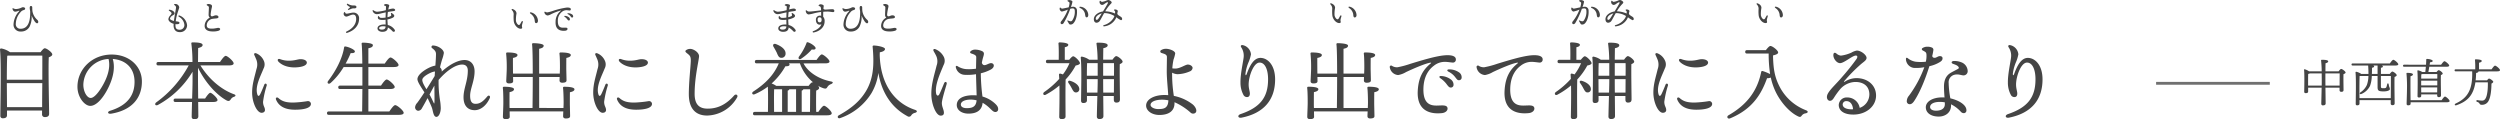
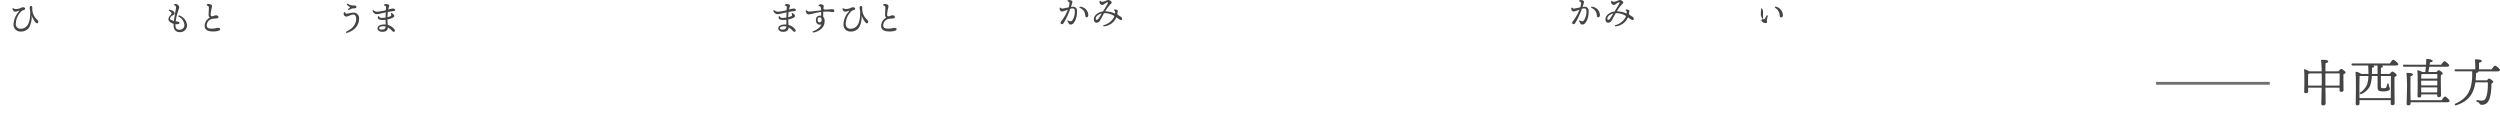
<svg xmlns="http://www.w3.org/2000/svg" width="1000" height="47.685" viewBox="0 0 1000 47.685">
  <g id="グループ_293" data-name="グループ 293" transform="translate(-15268.417 199.812)">
    <g id="グループ_292" data-name="グループ 292" transform="translate(15268.417 -199.812)">
      <g id="グループ_230" data-name="グループ 230" transform="translate(0)">
-         <path id="パス_3841" data-name="パス 3841" d="M9.217,1,9.149-8.588H23.338C23.3-5.007,23.269-1.426,23.269,1ZM9.149-9.952c0-2.422.034-7.776.171-9.584l.341-.068H23.338c.034,1.6,0,5.491,0,9.652Zm1.262-11.017A8.543,8.543,0,0,0,6.9-22.47a.446.446,0,0,0-.478.478c.546,4.946.136,22.34.136,26.433A.918.918,0,0,0,7.58,5.464c1.126,0,1.637-.443,1.637-1.228V2.36H23.235V3.827a1.05,1.05,0,0,0,1.091,1.16c.989,0,1.739-.273,1.739-1.33,0-2.524-.375-17.565-.136-22.579.75-.273,1.4-.648,1.4-1.16,0-.784-2.217-2.456-3-2.456-.443,0-1.126.819-1.705,1.569ZM50.9,3.627C59.2,2.23,63.175-2.66,63.175-9.244c0-6.207-5.174-10.784-12.061-10.784-7.858,0-13.716,5.854-13.716,12.9,0,4.148,2.844,7.638,5.147,7.638,2.006,0,4.425-2.207,6.528-5.993,2.294-4.13,3.644-8.8,2.448-12.769,4.882.34,8.713,3.374,8.713,9.154,0,4.733-2.2,9.232-9.77,11.558-1.268.39-.981,1.4.434,1.165ZM39.755-7.964A10.581,10.581,0,0,1,49.835-18.258c.928,3.69-.642,7.9-2.88,11.5-1.637,2.631-3.17,4.1-4.266,4.1C41.251-2.664,39.755-5.108,39.755-7.964Zm58.278-7.718c1.228,0,1.842-.307,1.842-.819,0-.853-2.456-3-3.172-3-.546,0-1.535,1.33-2.285,2.456h-8.8c.034-2.319.034-4.536.068-5.594,1.057-.239,1.774-.614,1.774-1.194,0-.853-1.774-1.057-4.059-1.057-.307,0-.512.171-.443.478a56.517,56.517,0,0,1,.443,7.367H69.758c-.443,0-.75.171-.75.682,0,.546.307.682.75.682H81.9A44.063,44.063,0,0,1,68.939-.914c-.887.682-.341,1.569.682,1.023A36.5,36.5,0,0,0,83.435-13.159V-9.27c0,1.194-.068,4.025-.171,6.856H76.613c-.443,0-.75.171-.75.682,0,.546.307.682.75.682H83.23c-.068,2.694-.136,5.15-.136,5.866a.944.944,0,0,0,1.057,1.023c1.126,0,1.6-.409,1.6-1.194,0-.648-.034-3-.068-5.7h6.105c.955,0,1.637-.273,1.637-.784,0-.784-2.217-2.865-2.9-2.9-.478.034-1.364,1.228-2.081,2.319H85.686c-.034-3.138-.068-6.412-.068-7.64v-4.707C88.756-8.315,93.531-3.54,97.146-1.63c.784.341,1.126.171,1.6-.512a2.282,2.282,0,0,1,1.3-.989c.58-.2.955-.716-.136-1.057-4.843-1.774-9.823-5.832-13.336-11.494ZM108.9-20.523c-.573-.219-1.031.089-.747.706.2.439.494,1.074.823,1.886A5.375,5.375,0,0,1,109-14.209c-.794,3.313-1.735,6.014-1.735,9.427,0,3.892,1.917,8.051,3.791,8.051.845,0,1.345-.473,1.345-1.091,0-1.184-.762-1.563-.762-3.319a37.535,37.535,0,0,1,1.444-6.447c.237-.767-.649-1.18-.969-.347-.475,1.238-1.091,2.669-1.521,3.577-.584,1.234-1.072,1.128-1.353-.141-.684-3.089,1.354-6.806,2.618-9.965a3.471,3.471,0,0,0,.1-3.043A5.606,5.606,0,0,0,108.9-20.523ZM117.763-2.64c-.519-.461-1.3-.178-.887.748,1.023,2.31,3.206,3.93,7.557,3.93,2.971,0,6.355-.487,6.355-2.348A1.175,1.175,0,0,0,129.469-1.4a44.335,44.335,0,0,1-5.788.58c-2.9,0-4.465-.527-5.919-1.818Zm6.453-12.242h0c1.745,0,4.936-.377,4.936-1.949,0-.538-.633-1.346-2.586-1.346-.949,0-2.35.606-4.446.606a9.77,9.77,0,0,1-3.7-.637c-.829-.294-1.239.372-.594,1.049C118.644-16.3,120.605-14.882,124.216-14.882ZM153.764,2.735v-8.97h8.663c1.194,0,1.876-.307,1.876-.819,0-.853-2.49-3-3.206-3-.546,0-1.535,1.33-2.285,2.456h-5.048v-7.435h10.164c1.262,0,1.91-.307,1.91-.819,0-.853-2.49-3-3.206-3-.58,0-1.569,1.33-2.319,2.456h-6.549v-6.139c1.057-.239,1.808-.512,1.808-1.262,0-.887-3.445-.989-4.025-.989-.307,0-.512.171-.478.478.171,1.228.239,4.229.273,7.913h-6.685a38.151,38.151,0,0,0,2.046-4.229c.989.1,1.671-.1,1.671-.648-.034-.75-2.524-1.808-3.752-1.978-.341-.068-.546.068-.58.478-.648,3.991-2.967,8.868-6.344,13.268-.648.887.136,1.535.955.853a27.317,27.317,0,0,0,5.218-6.378h7.5V-7.6h-8.9c-.443,0-.75.171-.75.682,0,.546.307.682.75.682h8.9c-.034,3.684-.068,6.992-.1,8.97h-13.3c-.443,0-.75.171-.75.682,0,.546.307.682.75.682h27.9c1.433,0,2.012-.307,2.012-.819,0-.887-2.626-3.07-3.377-3.07-.58,0-1.569,1.364-2.353,2.524Zm28.954-1.409a21.754,21.754,0,0,0-.31-3.166,45.081,45.081,0,0,1-.559-7.2c0-.286,0-.563.01-.827,3.729-4.318,7.2-6.156,9.407-6.156,1.482,0,2.278.843,2.278,2.44,0,4.179-1.713,7.123-1.713,10.658,0,3.28,1.635,5.152,4.488,5.152,2.373,0,4.706-1.893,6.007-4.828.382-.863-.4-1.357-.973-.679-1.754,2.073-2.948,2.962-4.7,2.962-1.545,0-2.18-1.022-2.18-3.287,0-2.694,1.78-5.946,1.78-9.689,0-2.658-1.452-4.543-4.012-4.543-2.257,0-5.475,1.343-9.138,4.639a1.707,1.707,0,0,0-.379-1.372,2.608,2.608,0,0,0-.3-.329c.252-1.183.547-2.144.794-3.031a14.469,14.469,0,0,0,.74-2.711c0-.853-.885-1.83-2.182-2.461a5.47,5.47,0,0,0-2.123-.548.581.581,0,0,0-.358,1.078c1.148.883,1.519,1.456,1.519,2.368,0,1.206-.107,2.662-.247,4.6a7.055,7.055,0,0,0-1.162.288c-1.895.6-6.013,2.95-6.013,5.142,0,1.152,1.736,3.59,2.8,5.266-1.078,1.657-2.1,3.158-2.871,4.182a3,3,0,0,0-.863,1.719,1.387,1.387,0,0,0,1.171,1.474A1.751,1.751,0,0,0,175.21,1.4c.572-.94,1.383-2.418,2.236-4,.841,1.7,1.5,3.21,1.737,3.868.453,1.259.567,3.633,1.8,3.633.947,0,1.739-1.652,1.739-3.578ZM179.9-.7c-.39-.78-.822-1.82-1.672-3.34.69-1.283,1.369-2.547,1.937-3.569.023,2.314.11,5.984.017,6.82C180.132-.37,180.081-.336,179.9-.7Zm-4.563-9.2c0-1.32,3.284-2.982,4.473-3.246a2.761,2.761,0,0,1,.593-.085q-.057.843-.113,1.789c-.975,1.606-2.146,3.5-3.3,5.3C175.973-7.838,175.334-8.965,175.334-9.906ZM222.081,1.337V-11.044h8.186c0,.614-.034,1.16-.034,1.4,0,.614.478.887,1.057.887.989,0,1.739-.2,1.739-.921,0-.682-.1-3.888-.1-4.877,0-.58,0-3.343.034-4.127,1.091-.2,1.774-.58,1.774-1.16,0-.887-2.524-1.023-4.059-1.023-.341,0-.512.171-.478.512.2,1.5.2,4.775.2,5.559,0,.614-.034,1.5-.068,2.388h-8.254v-9.925c1.057-.239,1.808-.512,1.808-1.262,0-.887-3.581-.989-4.161-.989-.307,0-.512.171-.478.478.2,1.569.273,6.48.273,11.7h-7.879c-.034-.819-.034-1.6-.034-2.012,0-.58-.034-3.445,0-4.263,1.126-.2,1.808-.58,1.808-1.16,0-.887-2.524-1.023-4.059-1.023-.341,0-.512.171-.478.512a52.4,52.4,0,0,1,.239,5.73c0,1.364-.2,4.5-.2,5.287,0,.58.478.853,1.057.853.989,0,1.705-.171,1.705-.921l-.034-1.637h7.879c0,4.98-.068,9.993-.1,12.381h-9.175c-.034-.784-.034-1.467-.034-1.808,0-.648,0-3.684.034-4.536,1.091-.2,1.774-.58,1.774-1.16,0-.853-2.49-.989-3.991-.989-.341,0-.512.171-.478.512.2,1.569.2,5.116.2,5.969,0,1.364-.171,4.809-.171,5.594,0,.58.443.887,1.023.887.989,0,1.705-.2,1.705-.955,0-.307-.034-1.194-.034-2.149h21.454c-.034.887-.068,1.637-.068,1.944,0,.614.478.887,1.057.887.989,0,1.739-.2,1.739-.921s-.1-4.161-.1-5.184c0-.614,0-3.547.034-4.4,1.091-.2,1.808-.58,1.808-1.16,0-.887-2.524-1.023-4.093-1.023-.341,0-.512.171-.477.512.2,1.569.239,5.048.239,5.866,0,.546-.034,1.3-.068,2.115Zm23.25-21.86c-.573-.219-1.031.089-.747.706.2.439.494,1.074.823,1.886a5.375,5.375,0,0,1,.024,3.721C244.637-10.9,243.7-8.2,243.7-4.782c0,3.892,1.917,8.051,3.791,8.051.845,0,1.345-.473,1.345-1.091,0-1.184-.762-1.563-.762-3.319a37.535,37.535,0,0,1,1.444-6.447c.237-.767-.649-1.18-.969-.347-.475,1.238-1.091,2.669-1.521,3.577-.584,1.234-1.072,1.128-1.353-.141-.684-3.089,1.354-6.806,2.618-9.965a3.471,3.471,0,0,0,.1-3.043A5.606,5.606,0,0,0,245.331-20.523ZM254.192-2.64c-.519-.461-1.3-.178-.887.748,1.023,2.31,3.206,3.93,7.557,3.93,2.971,0,6.355-.487,6.355-2.348A1.175,1.175,0,0,0,265.9-1.4a44.335,44.335,0,0,1-5.788.58c-2.9,0-4.465-.527-5.919-1.818Zm6.453-12.242h0c1.745,0,4.936-.377,4.936-1.949,0-.538-.633-1.346-2.586-1.346-.949,0-2.35.606-4.446.606a9.77,9.77,0,0,1-3.7-.637c-.829-.294-1.239.372-.594,1.049C255.073-16.3,257.035-14.882,260.646-14.882Zm40.6,12.024c.553-.95-.452-1.575-1.145-.818-3.208,3.617-6.561,5.286-10.633,5.286-3.2,0-5.2-1.519-5.2-5.9,0-6.9,1.774-13.635,1.774-15.111,0-.935-1.017-2.1-2.434-2.648a2.846,2.846,0,0,0-2.438.076c-.778.408-.781.76-.056,1.342,1.205.968,1.678,1.229,1.618,3.242-.068,2.294-.784,8.39-.784,13.182,0,6.767,3.64,8.578,7.3,8.578a14.124,14.124,0,0,0,12-7.231ZM327-18.445a20.667,20.667,0,0,0,4.127-3.615c1.023.136,1.5,0,1.535-.512.068-.614-1.774-1.978-3.07-2.353a.441.441,0,0,0-.614.409,22.511,22.511,0,0,1-3,5.355C325.529-18.343,326.245-17.831,327-18.445ZM317.1-20.833c.477,1.126.819,2.081,1.774,2.115a1.621,1.621,0,0,0,1.774-1.671c.068-1.739-1.842-3.07-3.854-3.82-.989-.375-1.4.375-.955,1.091C316.286-22.368,316.729-21.583,317.1-20.833ZM316.9-7.5a7.771,7.771,0,0,0-1.842-.955,27.257,27.257,0,0,0,5.525-6.89c.989.034,1.637-.136,1.671-.682a.7.7,0,0,0-.273-.478h4.4a17.55,17.55,0,0,0,5.321,7.64,1.265,1.265,0,0,0-.307-.068c-.409,0-1.057.784-1.535,1.433Zm10.2,10.4V-5.587c.375-.136.58-.307.648-.546h2.729c0,2.081-.034,7.231-.068,9.038Zm-2.251,0H321.5V-5.587c.375-.136.58-.307.648-.546h2.694Zm-8.834-4.877c0-.512,0-3.24.068-4.161h3.172V2.906h-3.206ZM336.375-16.5c1.33,0,1.842-.273,1.842-.75,0-.819-2.422-2.831-3.07-2.831-.512,0-1.4,1.194-2.115,2.217H309.123c-.443,0-.75.171-.75.682,0,.546.307.682.75.682h8.8c-1.91,4.639-5.389,8.152-10.164,11.255-.853.546-.409,1.5.546,1.091a25.228,25.228,0,0,0,5.253-3.036c.136,2.933.068,7.776.034,10.1h-5.218c-.443,0-.75.171-.75.682,0,.546.307.682.75.682H337.33c1.16,0,1.774-.307,1.774-.819,0-.853-2.353-3-3.07-3-.546,0-1.535,1.33-2.285,2.456H332.9c-.068-1.978-.068-6.48,0-8.527.614-.239,1.194-.614,1.194-1.057a1.428,1.428,0,0,0-.546-.887,13.864,13.864,0,0,0,2.183.989c1.126.375,1.33.034,1.671-.512a2.712,2.712,0,0,1,1.467-1.126c.614-.273,1.126-.819-.068-1.057-4.57-.887-9.073-3.513-10.983-7.231Zm21.965-4.434c1.5-.239,2.081-.819,2.081-1.3,0-.853-3.308-1.4-4.434-1.4-.443,0-.546.171-.512.512.136,1.5.239,2.967.273,4.639.068,3.581-.171,8.527-2.967,13.131-2.149,3.547-5.287,6.583-10.812,9.618-.819.443-.443,1.467.512,1.126A23.919,23.919,0,0,0,355.032-4.632a21.469,21.469,0,0,0,2.729-8.049c1.467,8.527,5.73,14.12,11.6,17.292a1.051,1.051,0,0,0,1.6-.375,2.378,2.378,0,0,1,1.5-.955c.887-.273.989-.853-.034-1.194C364.582-.5,358.613-7.77,358.306-19.878ZM390.76-.046c0-1.218,1.652-1.962,3.914-1.962a9.418,9.418,0,0,1,2.382.3c-.227,2.45-1.543,3.124-3.941,3.124-1.283,0-2.355-.43-2.355-1.466Zm8.9-18.866c.459-1.461.478-1.9-.272-2.415A6.821,6.821,0,0,0,396.454-22a2.632,2.632,0,0,0-1.784.651c-.349.346-.251.725.231.885,1.177.392,2.014.706,2.014,1.484,0,.383-.058,2.854-.087,4.611a19.764,19.764,0,0,1-4.12.158,7.555,7.555,0,0,1-3.294-1.176c-.482-.288-.837.031-.634.589h0a3.75,3.75,0,0,0,3.571,2.883,19.807,19.807,0,0,0,4.47-.256c.039,2.058.19,6.3.248,8.486a13.159,13.159,0,0,0-1.331-.067c-4.036,0-6.613,1.36-6.613,3.944,0,1.972,1.955,3.412,4.664,3.412,3.718,0,5.433-1.659,5.677-4.331a13.615,13.615,0,0,1,2.664,1.974c1,.936,1.608,1.7,2.391,1.7a1.073,1.073,0,0,0,1.161-1.116c0-.781-.307-1.361-1.268-2.266a12.392,12.392,0,0,0-5.011-2.8,76.381,76.381,0,0,1-.662-9.3,15.92,15.92,0,0,0,4.065-1.533c1.681-.968,1.33-2.52.015-2.52-1.28,0-2.881,1.861-3.667-.092a19.825,19.825,0,0,1,.508-2.229Zm-19.091-3.275c-.593-.2-1.018.091-.727.721.207.448.7,1.187,1.113,2.095a5.1,5.1,0,0,1,.093,3.8c-.81,3.379-2.1,7.11-2.1,11.311,0,4,1.855,8.668,3.735,8.668.929,0,1.3-.436,1.3-1.167,0-1.154-.824-2.354-.824-3.834,0-1.418,1.536-6.228,1.915-7.625.244-.9-.661-1.185-1.007-.349-.45,1.086-1.311,3.222-1.879,4.359-.517,1.035-1.171.566-1.317-.219-.61-3.278,1.547-7.922,2.982-11.4a3.559,3.559,0,0,0,.171-3.1,6.47,6.47,0,0,0-3.462-3.247Z" transform="translate(-6.417 41.846)" fill="#444" />
        <path id="パス_3844" data-name="パス 3844" d="M11.634-1.781c.3,0,.491-.235.491-.587a1.287,1.287,0,0,0-.513-.9,5.911,5.911,0,0,1-1.82-3.348,10.154,10.154,0,0,1-.068-1.424c0-.449-.182-.669-.559-.669-.3,0-.464.285-.464.8a6.52,6.52,0,0,0,.182,1.22c.005.234.009.5.009.786C8.892-1.76,7.6.4,5.072.4A1.8,1.8,0,0,1,3.134-1.577,7.163,7.163,0,0,1,5-6.195a2.384,2.384,0,0,1,1.308-.882c.441-.116.62-.365.558-.677s-.52-.5-1.031-.443a.864.864,0,0,0-.4.143,5.658,5.658,0,0,1-2.29.577,2.485,2.485,0,0,1-1.014-.293c-.262-.132-.368,0-.3.287h0c.117.493.5,1.06,1.069,1.06A4.458,4.458,0,0,0,4.241-6.77c.315-.123.4-.065.161.246A8.184,8.184,0,0,0,2.22-1.263a2.723,2.723,0,0,0,2.92,2.77,3.787,3.787,0,0,0,3.485-1.9,8.967,8.967,0,0,0,.843-4.524,12.233,12.233,0,0,0,1.262,2.44c.208.29.623.691.89.691Z" transform="translate(3.186 11.1)" fill="#444" />
        <path id="パス_3845" data-name="パス 3845" d="M5.071-8.984c.444.317.671.6.649.965-.026.422-.18,1.241-.348,2.21-.172.994-.37,2.146-.5,3.186C3.865-2.875,3.3-3.207,3.3-3.538a1.638,1.638,0,0,1,.784-1.1A8.018,8.018,0,0,1,4.8-5.11a.589.589,0,0,0,.317-.749c-.2-.7-1.155-1.145-1.975-1.262h0c-.327-.046-.446.234-.167.425a3.162,3.162,0,0,1,.893.8c.187.317-.031.556-.457,1.071a2.455,2.455,0,0,0-.75,1.465c0,.784.937,1.563,2.1,1.872-.014.22-.022.429-.022.62,0,1.725.9,2.714,2.438,2.714A2.752,2.752,0,0,0,10.141-.894a4.614,4.614,0,0,0-3.023-3.9c-.39-.17-.623.251-.28.473A4.185,4.185,0,0,1,9.063-1.058,1.839,1.839,0,0,1,7.044.879C6,.879,5.493.328,5.493-.73c0-.209,0-.418.014-.624,1.125.127,1.592-.1,1.592-.509,0-.286-.256-.454-.769-.531C6.1-2.429,5.858-2.45,5.6-2.485a17.256,17.256,0,0,1,.478-2.542C6.428-6.321,7-7.7,7-8.107A1.572,1.572,0,0,0,5.855-9.365a1.682,1.682,0,0,0-.717-.014c-.222.042-.265.254-.067.4Zm12.9-.1c0,.177.115.221.532.471a.7.7,0,0,1,.356.7c0,.56-.109,2.173-.109,2.8a1.407,1.407,0,0,0,.489,1.169A3.738,3.738,0,0,0,17.167-.551c.041,1.436,1.259,2.183,3.439,2.127a6.532,6.532,0,0,0,2.146-.29c.421-.158.609-.376.609-.665,0-.272-.354-.5-.834-.479-.362.013-1.258.277-2.182.3C19.135.472,18.026.381,18-.827a2.723,2.723,0,0,1,2.03-2.592c.423-.085,1.057-.148,1.413-.177.786-.064,1.281-.16,1.251-.631-.025-.383-.434-.651-1.009-.651s-1.117.375-1.463.4c-.478.028-.644-.151-.665-.766a23.327,23.327,0,0,1,.532-2.993c.055-.457-.011-.674-.295-.883a2.253,2.253,0,0,0-1.247-.27c-.241,0-.573.126-.573.314Z" transform="translate(64.695 11.004)" fill="#444" />
        <path id="パス_3846" data-name="パス 3846" d="M5.383-7.058c.314-.115.617-.241.9-.359a2.388,2.388,0,0,1,1.07-.229c.77.043,1.088-.159,1.088-.554,0-.414-.388-.6-.9-.6a4.151,4.151,0,0,1-2.494-.635c-.317-.195-.587.117-.353.409a3.278,3.278,0,0,0,.937.711c.275.15.287.244.054.463-.11.1-.351.3-.515.428-.276.217-.114.491.214.371ZM3.427-5.911a1.36,1.36,0,0,0-.108.519A1.156,1.156,0,0,0,4.384-4.355c.639,0,1.848-.8,2.72-.8.752,0,1.228.483,1.228,1.76,0,1.562-.88,3.6-3.81,4.98-.435.205-.325.728.271.538,2.918-.931,4.7-3.011,4.7-5.614a2.229,2.229,0,0,0-2.2-2.468c-.888,0-2.125.432-2.741.432-.357,0-.525-.111-.6-.376-.091-.337-.387-.342-.53-.009ZM17.52.273c0-.49.729-.769,1.634-.769a3.907,3.907,0,0,1,.965.117C20.03.671,19.344.854,18.531.854,18.025.854,17.52.665,17.52.273Zm3.942-8.651c.142-.437.127-.586-.152-.755a2.455,2.455,0,0,0-1.016-.23,1.054,1.054,0,0,0-.76.237.2.2,0,0,0,.071.349c.416.177.67.164.662.541,0,.135-.03.637-.062,1.31a16.7,16.7,0,0,1-3.574.627,2.909,2.909,0,0,1-1.359-.566c-.237-.152-.422-.028-.363.219A1.858,1.858,0,0,0,16.5-5.321a6.671,6.671,0,0,0,1.523-.233c.389-.1,1.2-.3,2.141-.488-.028.667-.052,1.4-.061,2.08a10.765,10.765,0,0,1-1.648.127.9.9,0,0,1-.9-.472h0c-.3-.435-.532-.287-.542.318-.01.637.46.978,1.92.978A9.31,9.31,0,0,0,20.1-3.088c0,.6.014,1.384.02,1.923A4.738,4.738,0,0,0,19.58-1.2c-1.568,0-2.713.528-2.713,1.6,0,.711.763,1.334,1.934,1.334,1.339,0,2.148-.509,2.217-1.758a8.348,8.348,0,0,1,1.863,1.541.625.625,0,0,0,.737.152.541.541,0,0,0,.113-.761A4.6,4.6,0,0,0,20.971-1c-.047-.609-.114-1.439-.131-2.21a8.423,8.423,0,0,0,2.075-.662c.376-.2.653-.424.653-.814,0-.375-.544-.8-1.035-1.082-.19-.111-.355-.027-.314.15s.109.423.136.614a.414.414,0,0,1-.218.437,4.845,4.845,0,0,1-1.293.461,19.914,19.914,0,0,1,.175-2.1c.57-.105,1.151-.2,1.683-.266h0c.63-.078,1.218-.131,1.23-.472.011-.3-.293-.611-.893-.632a8.206,8.206,0,0,0-1.861.394,10.735,10.735,0,0,1,.285-1.195Z" transform="translate(134.136 10.992)" fill="#444" />
-         <path id="パス_3847" data-name="パス 3847" d="M9.029-5.662a3.634,3.634,0,0,1,1.635,2.838c.08.7.228.893.562.9.419.007.72-.368.73-.93A3.614,3.614,0,0,0,9.282-6.207c-.6-.15-.73.235-.252.545ZM5.406-2.546c-.13.229-.46.832-.578,1.014a.634.634,0,0,1-.485.354c-.469,0-1.071-.839-1.192-1.667a12.713,12.713,0,0,1,.222-2.9c0-.623-.326-1.308-1.425-1.775-.465-.2-.685.052-.369.453a2.264,2.264,0,0,1,.657,1.683,15.191,15.191,0,0,0,.053,2.761C2.529-1.1,3.8.3,5,.323c.569.01.725-.238.59-.728a1.792,1.792,0,0,1,0-.8c.046-.293.263-.917.317-1.164.093-.417-.292-.536-.5-.173Zm18-5.6a30.757,30.757,0,0,0-5.539,1.352,14.527,14.527,0,0,1-2.1.566,1.459,1.459,0,0,1-.882-.228.22.22,0,0,0-.351.229,1.454,1.454,0,0,0,1.344,1.245A3.774,3.774,0,0,0,17.14-5.46a20.983,20.983,0,0,1,3.9-1.5c.13-.019.138.046.047.12a5.451,5.451,0,0,0-2.08,4.371c-.186,3.362,2.158,3.762,3.872,3.582.538-.057.913-.375.9-.746-.022-.508-.622-.5-1.1-.482-1.02.029-2.829.329-2.767-2.675A4.372,4.372,0,0,1,21.6-6.48a2.8,2.8,0,0,1,1.758-.612c.4,0,1.068.113,1.266.117A.463.463,0,0,0,25.1-7.48c.009-.5-.6-.737-1.7-.664ZM23.563-3.6c.311.408.459.609.69.617a.425.425,0,0,0,.479-.42,1.023,1.023,0,0,0-.44-.877,2.716,2.716,0,0,0-1.513-.543c-.333-.034-.42.164-.155.354a4.136,4.136,0,0,1,.941.869Zm1.374-1.118c.311.392.406.566.643.566a.425.425,0,0,0,.45-.45.943.943,0,0,0-.445-.821,2.706,2.706,0,0,0-1.56-.461c-.327-.007-.4.208-.108.362a2.986,2.986,0,0,1,1.02.8Z" transform="translate(203.229 11.176)" fill="#444" />
        <path id="パス_3848" data-name="パス 3848" d="M4.126.258c0-.49.729-.769,1.634-.769a3.907,3.907,0,0,1,.965.117C6.636.656,5.95.839,5.136.839,4.63.839,4.126.651,4.126.258ZM8.068-8.393c.142-.437.127-.586-.152-.755A2.455,2.455,0,0,0,6.9-9.377a1.054,1.054,0,0,0-.76.237.2.2,0,0,0,.071.349c.416.177.67.164.662.541,0,.135-.03.637-.062,1.31a16.7,16.7,0,0,1-3.574.627A2.909,2.909,0,0,1,1.879-6.88c-.237-.152-.422-.028-.363.219A1.858,1.858,0,0,0,3.108-5.336a6.671,6.671,0,0,0,1.523-.233c.389-.1,1.2-.3,2.141-.488-.028.667-.052,1.4-.061,2.08a10.765,10.765,0,0,1-1.648.127.9.9,0,0,1-.9-.472h0c-.3-.435-.532-.287-.542.318-.01.637.46.978,1.92.978A9.31,9.31,0,0,0,6.709-3.1c0,.6.014,1.384.02,1.923a4.738,4.738,0,0,0-.544-.032c-1.568,0-2.713.528-2.713,1.6,0,.711.763,1.334,1.934,1.334,1.339,0,2.148-.509,2.217-1.758A8.348,8.348,0,0,1,9.485,1.5a.625.625,0,0,0,.737.152.541.541,0,0,0,.113-.761,4.6,4.6,0,0,0-2.757-1.9c-.047-.609-.114-1.439-.131-2.21a8.423,8.423,0,0,0,2.075-.662c.376-.2.653-.424.653-.814,0-.375-.544-.8-1.035-1.082-.19-.111-.355-.027-.314.15s.109.423.136.614a.414.414,0,0,1-.218.437A4.845,4.845,0,0,1,7.45-4.12a19.913,19.913,0,0,1,.175-2.1c.57-.105,1.151-.2,1.683-.266h0c.63-.078,1.218-.131,1.23-.472.011-.3-.293-.611-.893-.632A8.206,8.206,0,0,0,7.783-7.2a10.735,10.735,0,0,1,.285-1.195Zm13.583-.179a.45.45,0,0,0-.215-.416,1.966,1.966,0,0,0-1-.3,1.028,1.028,0,0,0-.753.317.2.2,0,0,0,.069.354c.422.181.613.265.7.507a4.673,4.673,0,0,1,.14,1.246c-1.571.168-3.848.484-4.871.484a1.417,1.417,0,0,1-.914-.455c-.155-.131-.34-.079-.34.124a1.566,1.566,0,0,0,.173.758,1.265,1.265,0,0,0,.916.73,12.349,12.349,0,0,0,2.176-.452,23.918,23.918,0,0,1,2.878-.55c.01.485.02,1.146.026,1.525a2.568,2.568,0,0,0-.478-.041,1.545,1.545,0,0,0-1.626,1.709c0,1.49,1.023,2.242,2.185,1.742C20.345-.019,18.8,1,17.459,1.449h0a.276.276,0,1,0,.138.533c2.21-.373,4.413-1.935,4.413-4.423a2.493,2.493,0,0,0-.578-1.873c0-.612.012-1.317.028-1.988.649-.048,1.3-.079,1.707-.079.781,0,1.89.22,2.177.22.379,0,.551-.154.551-.5,0-.368-.241-.66-.762-.66-.319,0-.7.019-1.158.048h0c-1.463.094-2.185.255-2.448-.274.053-.517.123-.938.123-1.03Zm-.84,5.484c0,.7-.262,1.02-.785,1.02-.575,0-.813-.408-.813-1.1,0-.586.307-.91.758-.91C20.462-4.08,20.811-3.827,20.811-3.088Zm18.152,1.4c.3,0,.491-.235.491-.587a1.287,1.287,0,0,0-.513-.9,5.912,5.912,0,0,1-1.82-3.348,10.155,10.155,0,0,1-.068-1.424c0-.449-.182-.669-.559-.669-.3,0-.464.285-.464.8a6.52,6.52,0,0,0,.182,1.22c.005.234.009.5.009.786,0,4.141-1.292,6.3-3.82,6.3a1.8,1.8,0,0,1-1.937-1.978A7.163,7.163,0,0,1,32.334-6.1a2.384,2.384,0,0,1,1.308-.882c.441-.116.62-.365.558-.677s-.52-.5-1.031-.443a.864.864,0,0,0-.4.143,5.658,5.658,0,0,1-2.29.577,2.485,2.485,0,0,1-1.014-.293c-.262-.132-.368,0-.3.287h0c.117.493.5,1.06,1.069,1.06a4.458,4.458,0,0,0,1.334-.346c.315-.123.4-.065.161.246A8.184,8.184,0,0,0,29.549-1.17a2.723,2.723,0,0,0,2.92,2.77A3.787,3.787,0,0,0,35.954-.3,8.967,8.967,0,0,0,36.8-4.819a12.233,12.233,0,0,0,1.262,2.44c.208.29.623.691.89.691Zm6.452-7.394c0,.177.115.221.532.471a.7.7,0,0,1,.356.7c0,.56-.109,2.173-.109,2.8a1.407,1.407,0,0,0,.489,1.169A3.738,3.738,0,0,0,44.611-.554c.041,1.436,1.259,2.183,3.439,2.127a6.532,6.532,0,0,0,2.146-.29c.421-.158.609-.376.609-.665,0-.272-.354-.5-.834-.479-.362.013-1.258.277-2.182.3C46.579.47,45.47.379,45.444-.829a2.723,2.723,0,0,1,2.03-2.592c.423-.085,1.057-.148,1.413-.177.786-.064,1.281-.16,1.251-.631-.025-.383-.434-.651-1.009-.651s-1.117.375-1.463.4c-.478.028-.644-.151-.665-.766a23.328,23.328,0,0,1,.532-2.993c.055-.457-.011-.674-.295-.883a2.253,2.253,0,0,0-1.247-.27c-.241,0-.573.126-.573.314Z" transform="translate(307.836 11.006)" fill="#444" />
        <g id="グループ_229" data-name="グループ 229" transform="translate(417.301)">
-           <path id="パス_3842" data-name="パス 3842" d="M11.26-9.518c-.784-.239-1.057.341-.682.887A15.7,15.7,0,0,1,11.84-6.584c.546,1.023.921,1.739,1.705,1.705a1.282,1.282,0,0,0,1.33-1.433C14.807-7.812,13.034-9.006,11.26-9.518ZM9.077-17.942v-5.014c.853-.2,1.4-.443,1.4-.989,0-.819-2.865-.955-3.445-.955a.429.429,0,0,0-.478.512c.136,1.4.136,4.332.1,6.446H2.29c-.443,0-.75.171-.75.682,0,.546.307.682.75.682h8.663a20.913,20.913,0,0,1-2.626,4.5,6.163,6.163,0,0,0-1.091-.341.422.422,0,0,0-.478.443c.034.478.068,1.057.1,1.671a33.643,33.643,0,0,1-6,5.253C.039-4.4.619-3.481,1.505-3.992A30.715,30.715,0,0,0,6.928-7.676c.1,4.5-.034,10.369-.068,12.552a.853.853,0,0,0,.955.921c1.023,0,1.569-.341,1.569-1.091,0-.887-.034-6.549-.034-7.913,0-.853,0-5.048.068-6.856a26.193,26.193,0,0,0,4.025-5.594c.955-.136,1.705-.512,1.705-.921-.034-.819-2.046-2.8-2.729-2.763-.341,0-1.023.716-1.569,1.4ZM24.46-4.811c-.034-2.285-.034-4.332-.034-5.253V-10.2h4.332l-.034,5.389Zm-6.515,0-.034-5.048V-10.2h4.332v.921c0,.853-.034,2.524-.1,4.468Zm-.034-6.753c0-1.705.034-4.025.1-5.048h4.229v5.048Zm10.846-5.048c.034,1.057.034,2.967,0,5.048H24.426v-5.048Zm-4.332-1.364c.034-1.944.034-3.718.068-4.6,1.057-.2,1.739-.58,1.739-1.16,0-.853-1.774-1.057-4.025-1.057-.307,0-.512.171-.443.478a52.784,52.784,0,0,1,.443,6.344H18.832A7.7,7.7,0,0,0,15.967-19.2a.42.42,0,0,0-.512.443c.443,3.752.136,14.189.136,17.156,0,.614.307.955.887.955.989,0,1.467-.375,1.467-1.126V-3.446h4.161c-.1,3.479-.2,7.265-.2,8.186a.944.944,0,0,0,1.057,1.023c1.091,0,1.569-.443,1.569-1.228S24.494.067,24.46-3.446h4.229V-1.98c0,.546.2,1.16.989,1.16.921,0,1.467-.273,1.467-1.33,0-1.637-.171-10.88-.068-14.052.58-.239,1.126-.546,1.126-.989,0-.75-1.91-2.217-2.558-2.217-.375,0-1.023.75-1.5,1.433ZM43.389.1c0-1.251,1.958-2.081,4.57-2.081a12.666,12.666,0,0,1,2.552.261c-.115,3.255-1.888,3.491-4.087,3.491-1.59,0-3.036-.761-3.036-1.671Zm9.2-18.17a13.365,13.365,0,0,0,.653-2.4c0-1.067-2.371-1.868-3.684-1.868a3.642,3.642,0,0,0-1.908.51.607.607,0,0,0,.1,1.147c.877.336,2.183.5,2.183,1.618,0,.778-.068,4.38-.068,5.792,0,2.849.428,6.675.589,9.481q-.79-.061-1.612-.062c-3.789,0-7.231,1.6-7.231,4.236,0,1.991,2.2,3.745,5.321,3.745,3.848,0,6.037-1.667,6.037-4.707,0-.127,0-.259-.009-.393a24.109,24.109,0,0,1,6.417,4.141A1.463,1.463,0,0,0,61.3,3.3c.977-.826-.05-2.638-1.2-3.5a17.993,17.993,0,0,0-7.4-3.293,57.065,57.065,0,0,1-.691-9.294,4.909,4.909,0,0,0,2.164.611,13.094,13.094,0,0,0,4.886-1.106A1.68,1.68,0,0,0,60.2-14.667c0-.725-.949-1.364-1.91-1.364-.981,0-3.075,1.6-5.014,1.6a8.165,8.165,0,0,1-1.183-.077,23.788,23.788,0,0,1,.495-3.563ZM80.272-23.8c-.643-.132-.959.249-.673.787a6,6,0,0,1,1.031,4.023c-.2,1.882-1.336,6.785-1.277,10.141a10.279,10.279,0,0,0,1.265,5.1,1.605,1.605,0,0,0,1.6.711c.607-.139.89-.584.89-1.429,0-.813-.485-1.986-.485-3.574,0-3.254,1.954-8.782,4.381-8.782,2.069,0,3.387,2.593,3.387,6.7,0,7.273-3.219,11.256-10.987,13.9-1.4.477-1.1,1.722.393,1.426,8.884-1.76,13.41-7.121,13.41-15.3,0-5.83-3.041-8.581-5.851-8.6-2.69-.015-4.3,3.131-5.5,6.434-.243.668-.519.668-.519-.056A17.386,17.386,0,0,1,82.5-16.774a14.713,14.713,0,0,0,1.051-3.352A4.13,4.13,0,0,0,80.272-23.8Zm40.3,25.133V-11.052h8.186c0,.614-.034,1.16-.034,1.4,0,.614.477.887,1.057.887.989,0,1.739-.2,1.739-.921,0-.682-.1-3.888-.1-4.877,0-.58,0-3.343.034-4.127,1.091-.2,1.774-.58,1.774-1.16,0-.887-2.524-1.023-4.059-1.023-.341,0-.512.171-.477.512.2,1.5.2,4.775.2,5.559,0,.614-.034,1.5-.068,2.388h-8.254v-9.925c1.057-.239,1.808-.512,1.808-1.262,0-.887-3.581-.989-4.161-.989-.307,0-.512.171-.478.478.2,1.569.273,6.48.273,11.7h-7.879c-.034-.819-.034-1.6-.034-2.012,0-.58-.034-3.445,0-4.263,1.126-.2,1.808-.58,1.808-1.16,0-.887-2.524-1.023-4.059-1.023-.341,0-.512.171-.478.512a52.4,52.4,0,0,1,.239,5.73c0,1.364-.2,4.5-.2,5.287,0,.58.478.853,1.057.853.989,0,1.705-.171,1.705-.921l-.034-1.637h7.879c0,4.98-.068,9.993-.1,12.381h-9.175C108.7.544,108.7-.138,108.7-.479c0-.648,0-3.684.034-4.536,1.091-.2,1.774-.58,1.774-1.16,0-.853-2.49-.989-3.991-.989-.341,0-.512.171-.478.512.2,1.569.2,5.116.2,5.969,0,1.364-.171,4.809-.171,5.594,0,.58.443.887,1.023.887.989,0,1.705-.2,1.705-.955,0-.307-.034-1.194-.034-2.149h21.454c-.034.887-.068,1.637-.068,1.944,0,.614.478.887,1.057.887.989,0,1.739-.2,1.739-.921s-.1-4.161-.1-5.184c0-.614,0-3.547.034-4.4,1.091-.2,1.808-.58,1.808-1.16,0-.887-2.524-1.023-4.093-1.023-.341,0-.512.171-.477.512.2,1.569.239,5.048.239,5.866,0,.546-.034,1.3-.068,2.115Zm40.685-21.075c-3.618.239-9.5,2.057-13.847,3.379a36.318,36.318,0,0,1-5.254,1.415,3.647,3.647,0,0,1-2.205-.569.55.55,0,0,0-.877.571,3.635,3.635,0,0,0,3.361,3.112,9.434,9.434,0,0,0,3.161-1.2c2.81-1.322,7.63-3.439,9.75-3.754.325-.048.345.116.119.3-2.856,2.332-4.886,5.261-5.2,10.927-.466,8.405,5.394,9.406,9.681,8.955,1.345-.142,2.281-.937,2.241-1.866C162.133.259,160.633.29,159.446.324c-2.55.073-7.074.822-6.916-6.688.113-5.375,2.513-7.969,4.213-9.219a6.987,6.987,0,0,1,4.394-1.53c1,0,2.67.283,3.164.292a1.158,1.158,0,0,0,1.205-1.263c.021-1.24-1.494-1.843-4.247-1.661Zm.4,11.358c.777,1.02,1.147,1.524,1.724,1.544a1.064,1.064,0,0,0,1.2-1.05,2.558,2.558,0,0,0-1.1-2.192,6.791,6.791,0,0,0-3.784-1.357c-.832-.085-1.05.41-.388.885a10.341,10.341,0,0,1,2.351,2.171Zm3.436-2.8c.776.981,1.015,1.416,1.607,1.416a1.063,1.063,0,0,0,1.126-1.126,2.357,2.357,0,0,0-1.112-2.053,6.765,6.765,0,0,0-3.9-1.152c-.819-.018-1,.52-.271.905a7.466,7.466,0,0,1,2.549,2.01Zm30.889-8.562c-3.618.239-9.5,2.057-13.847,3.379a36.317,36.317,0,0,1-5.254,1.415,3.647,3.647,0,0,1-2.205-.569.55.55,0,0,0-.877.571,3.635,3.635,0,0,0,3.361,3.112,9.434,9.434,0,0,0,3.161-1.2c2.81-1.322,7.63-3.439,9.75-3.754.325-.048.345.116.119.3-2.856,2.332-4.886,5.261-5.2,10.927-.466,8.405,5.394,9.406,9.681,8.955,1.345-.142,2.281-.937,2.241-1.866C196.854.259,195.354.29,194.168.324c-2.55.073-7.074.822-6.916-6.688.113-5.375,2.513-7.969,4.213-9.219a6.987,6.987,0,0,1,4.394-1.53c1,0,2.67.283,3.164.292a1.158,1.158,0,0,0,1.205-1.263c.021-1.24-1.494-1.843-4.247-1.661ZM215.9-9.518c-.784-.239-1.057.341-.682.887a15.7,15.7,0,0,1,1.262,2.046c.546,1.023.921,1.739,1.705,1.705a1.282,1.282,0,0,0,1.33-1.433C219.451-7.812,217.678-9.006,215.9-9.518Zm-2.183-8.425v-5.014c.853-.2,1.4-.443,1.4-.989,0-.819-2.865-.955-3.445-.955a.429.429,0,0,0-.478.512c.136,1.4.136,4.332.1,6.446h-4.366c-.443,0-.75.171-.75.682,0,.546.307.682.75.682H215.6a20.914,20.914,0,0,1-2.626,4.5,6.163,6.163,0,0,0-1.091-.341.422.422,0,0,0-.478.443c.034.478.068,1.057.1,1.671a33.643,33.643,0,0,1-6,5.253c-.819.648-.239,1.569.648,1.057a30.714,30.714,0,0,0,5.423-3.684c.1,4.5-.034,10.369-.068,12.552a.853.853,0,0,0,.955.921c1.023,0,1.569-.341,1.569-1.091,0-.887-.034-6.549-.034-7.913,0-.853,0-5.048.068-6.856a26.193,26.193,0,0,0,4.025-5.594c.955-.136,1.705-.512,1.705-.921-.034-.819-2.046-2.8-2.729-2.763-.341,0-1.023.716-1.569,1.4ZM229.1-4.811c-.034-2.285-.034-4.332-.034-5.253V-10.2H233.4l-.034,5.389Zm-6.515,0-.034-5.048V-10.2h4.332v.921c0,.853-.034,2.524-.1,4.468Zm-.034-6.753c0-1.705.034-4.025.1-5.048h4.229v5.048ZM233.4-16.612c.034,1.057.034,2.967,0,5.048H229.07v-5.048Zm-4.332-1.364c.034-1.944.034-3.718.068-4.6,1.057-.2,1.739-.58,1.739-1.16,0-.853-1.774-1.057-4.025-1.057-.307,0-.512.171-.443.478a52.781,52.781,0,0,1,.443,6.344h-3.377a7.7,7.7,0,0,0-2.865-1.228.42.42,0,0,0-.512.443c.443,3.752.136,14.189.136,17.156,0,.614.307.955.887.955.989,0,1.467-.375,1.467-1.126V-3.446h4.161c-.1,3.479-.2,7.265-.2,8.186A.944.944,0,0,0,227.6,5.763c1.091,0,1.569-.443,1.569-1.228s-.034-4.468-.068-7.981h4.229V-1.98c0,.546.2,1.16.989,1.16.921,0,1.467-.273,1.467-1.33,0-1.637-.171-10.88-.068-14.052.58-.239,1.126-.546,1.126-.989,0-.75-1.91-2.217-2.558-2.217-.375,0-1.023.75-1.5,1.433Zm17.076-2.555c-.573-.219-1.031.089-.747.706.2.439.494,1.074.823,1.886a5.375,5.375,0,0,1,.024,3.721c-.794,3.313-1.735,6.014-1.735,9.427,0,3.892,1.917,8.051,3.791,8.051.845,0,1.345-.473,1.345-1.091,0-1.184-.762-1.563-.762-3.319A37.535,37.535,0,0,1,250.329-7.6c.237-.767-.649-1.18-.969-.347-.475,1.238-1.091,2.669-1.521,3.577-.584,1.234-1.072,1.128-1.353-.141-.684-3.089,1.354-6.806,2.618-9.965a3.471,3.471,0,0,0,.1-3.043A5.606,5.606,0,0,0,246.146-20.532Zm8.861,17.883c-.519-.461-1.3-.178-.887.748,1.023,2.31,3.206,3.93,7.557,3.93,2.971,0,6.355-.487,6.355-2.348a1.175,1.175,0,0,0-1.318-1.091,44.335,44.335,0,0,1-5.788.58c-2.9,0-4.465-.527-5.919-1.818Zm6.453-12.242h0c1.745,0,4.936-.377,4.936-1.949,0-.538-.633-1.346-2.586-1.346-.949,0-2.35.606-4.446.606a9.771,9.771,0,0,1-3.7-.637c-.829-.294-1.239.372-.594,1.049C255.888-16.312,257.85-14.89,261.461-14.89ZM282-21.8c-.443,0-.75.171-.75.682,0,.546.307.682.75.682h8.629a53.846,53.846,0,0,0,.58,8.22,17.663,17.663,0,0,0-2.9-1.194c-.409-.136-.614.034-.682.409-1.6,7.742-5.866,13.131-13.063,17.258-.921.546-.341,1.637.648,1.228C284.324,1.738,287.8-4.5,289.986-10.575a3.108,3.108,0,0,0,1.5-.273,25.825,25.825,0,0,0,1.6,4.98c1.944,4.434,5.7,8.9,9.414,10.607.477.2.853.341,1.3-.273a2.321,2.321,0,0,1,1.637-.989c1.023-.2,1.091-.853.136-1.228a19.831,19.831,0,0,1-10.778-9.857c-1.569-3.206-2.319-6.139-2.422-12.074.921-.239,2.046-.512,2.046-1.194,0-.819-2.285-2.592-3.1-2.592-.443,0-1.194.887-1.808,1.671Zm38.233,21.7A1.389,1.389,0,0,1,321.806-1.4c1.359,0,2.425,1.2,2.574,3.253q-.255.015-.518.015c-2.158.006-3.625-.663-3.625-1.963Zm-2.494-20.341c-.717-.573-1.14-.274-1.219.4-.176,1.485,1.262,3.445,2.66,3.445,1.6,0,4.956-3.037,6.307-3.037.683,0,.794.527.327,1.31A89.974,89.974,0,0,1,320-11.062c-2.323,2.756-4.538,4.659-5.63,6.54-.956,1.647-.2,2.99.769,2.99.535,0,.949-.243,1.529-1.1A29.75,29.75,0,0,1,319.251-6.2a8.311,8.311,0,0,1,6.1-2.866c3.234,0,5.558,1.7,5.558,5a5.742,5.742,0,0,1-3.867,5.357,5.012,5.012,0,0,0-5-4.161,3.164,3.164,0,0,0-3.377,2.98c0,2.378,2.151,3.866,5.83,3.866,5.176,0,9.092-3.353,9.092-7.6s-3.474-6.982-7.831-6.982a8.787,8.787,0,0,0-4.623,1.384c-.409.255-.487.092-.217-.254a66.241,66.241,0,0,1,6.378-6.494c1.286-1.142,2.49-1.739,2.49-2.729,0-1.194-2.251-2.933-3.888-2.933a6.3,6.3,0,0,0-2.149.819,14.815,14.815,0,0,1-4.226,1.211,3.213,3.213,0,0,1-1.782-.839ZM348.935-1.6c2.435-3.723,4.47-8.987,5.982-13.779a13.3,13.3,0,0,0,4.281-1.7c.64-.433.981-.79.981-1.478,0-.587-.473-.855-1.091-.855-.7,0-1.393.678-2,.678-.518,0-.849-.094-1.038-.7a22.087,22.087,0,0,0,.445-2.251.988.988,0,0,0-.518-1.125,4.5,4.5,0,0,0-1.971-.356,3.34,3.34,0,0,0-1.815.535.5.5,0,0,0,0,.912c1.015.621,1.394.628,1.54,1.476a9.823,9.823,0,0,1-.233,3.075,18.513,18.513,0,0,1-4.053.005,6.711,6.711,0,0,1-3.17-1.4c-.438-.336-.731-.2-.731.279a3.243,3.243,0,0,0,.25,1.316,3.672,3.672,0,0,0,2.81,2.265,16.782,16.782,0,0,0,4.292-.271A44.925,44.925,0,0,1,346.768-3.6a3.45,3.45,0,0,0-.881,2.13,1.145,1.145,0,0,0,1.16,1.3c.709,0,1.255-.458,1.887-1.426ZM355.2.953c0-1.213,1.464-2.046,3.854-2.046a11.635,11.635,0,0,1,2.031.171c.01.263.015.515.015.751,0,1.624-1.234,2.592-3.547,2.592C356.083,2.42,355.2,1.794,355.2.953ZM367.48,2.821a1.626,1.626,0,0,0,1.156.589,1.06,1.06,0,0,0,1.091-1.194c0-2.129-3.065-3.968-6.425-4.735a36.844,36.844,0,0,1-.67-6.111,3.082,3.082,0,0,1,2.418-3.346c1.478-.339,2.667.276,3.517.276a1.665,1.665,0,0,0,1.671-1.739,3.877,3.877,0,0,0-2.642-3.537,7.62,7.62,0,0,0-2.856-.488c-1.066.046-1.226.835-.348,1.151.775.279,1.825.624,2.179,1.236a.5.5,0,0,1-.128.739c-.288.192-2.612,1.336-3.309,1.808-1.632,1.1-2.379,2.83-2.379,5.4,0,1.279.119,2.826.217,4.262-.3-.021-.6-.032-.9-.032-3.833,0-6.583,1.639-6.583,3.956,0,2.243,2.058,3.718,5.184,3.718,2.468,0,4.911-1.457,4.911-4.468,0-.145,0-.292-.01-.44a13.018,13.018,0,0,1,3.9,2.955ZM387.238-23.8c-.643-.132-.959.249-.673.787a6,6,0,0,1,1.031,4.023c-.2,1.882-1.336,6.785-1.277,10.141a10.279,10.279,0,0,0,1.265,5.1,1.605,1.605,0,0,0,1.6.711c.607-.139.889-.584.889-1.429,0-.813-.485-1.986-.485-3.574,0-3.254,1.954-8.782,4.381-8.782,2.069,0,3.387,2.593,3.387,6.7,0,7.273-3.219,11.256-10.987,13.9-1.4.477-1.1,1.722.393,1.426,8.884-1.76,13.41-7.121,13.41-15.3,0-5.83-3.041-8.581-5.851-8.6-2.69-.015-4.3,3.131-5.5,6.434-.243.668-.519.668-.519-.056a17.386,17.386,0,0,1,1.156-4.452,14.714,14.714,0,0,0,1.051-3.352,4.13,4.13,0,0,0-3.278-3.678Z" transform="translate(-0.464 41.854)" fill="#444" />
          <path id="パス_3849" data-name="パス 3849" d="M5.191-7.59a6.809,6.809,0,0,1-.357,1.719c-1.053.206-2.142.477-2.553.5-.294.015-.455-.154-.676-.353a.2.2,0,0,0-.336.1h0a1.221,1.221,0,0,0,.038.732c.133.34.576.718.842.7a12.724,12.724,0,0,0,2.369-.783A17.067,17.067,0,0,1,2.069-.556c-.273.347-.457.518-.457.863A.534.534,0,0,0,2.1.86.957.957,0,0,0,2.888.313a30.438,30.438,0,0,0,2.581-5.6,3.735,3.735,0,0,1,.807-.162c.7-.037.972.214,1.01.936A6.062,6.062,0,0,1,6.239-.582a.75.75,0,0,1-.778.273,3.661,3.661,0,0,1-.86-.3c-.23-.112-.373.058-.243.268.168.271.316.513.454.77.241.447.4.575.774.575C6.469,1,6.931.4,7.429-.521a8.323,8.323,0,0,0,.736-3.971A1.51,1.51,0,0,0,6.41-6.1c-.2.011-.432.036-.679.072a8.209,8.209,0,0,0,.615-2.121c-.025-.291-.44-.528-1.05-.613a1.605,1.605,0,0,0-.782.083c-.193.074-.207.243-.031.364.476.328.7.412.708.725ZM9.406-5.6a3.174,3.174,0,0,1,2.011,2.651c.139.869.254,1.076.64,1.076s.629-.411.629-1A3.438,3.438,0,0,0,9.5-6.121c-.384-.055-.527.319-.09.521ZM25.674-2.12c-.125-.083-.869-.542-1.029-.687a.891.891,0,0,1-.346-.644c.045-.215.1-.456.161-.732a.458.458,0,0,0-.19-.568,1.4,1.4,0,0,0-.979-.269c-.338.041-.406.21-.2.41.247.238.356.381.337.66-.01.15-.025.338-.056.554a10.077,10.077,0,0,0-3.9-.884,14.022,14.022,0,0,1,2.27-3.034c.314-.3.419-.562.155-.858a1.988,1.988,0,0,0-1.144-.64,2.253,2.253,0,0,0-.848.25,6.791,6.791,0,0,1-1.732.49c-.23,0-.488-.292-.63-.389s-.256-.042-.3.131a1.24,1.24,0,0,0,.046.843,1.211,1.211,0,0,0,.879.656,1.694,1.694,0,0,0,.963-.4c.436-.279.921-.68,1.256-.685.163,0,.246.133.148.342-.3.633-1.31,2.285-1.966,3.34-1.8.245-3.686,1.489-3.657,3.151.013.774.4,1.374,1.1,1.363A1.67,1.67,0,0,0,17.4-.631c.317-.477,1.083-2,1.635-2.939A7.56,7.56,0,0,1,23.133-2.4a5.139,5.139,0,0,1-.327.748,6.486,6.486,0,0,1-3.89,2.881c-.39.137-.3.557.1.5a5.964,5.964,0,0,0,4.561-2.932h0a5.872,5.872,0,0,0,.333-.718A8.2,8.2,0,0,0,25.763-.74a.479.479,0,0,0,.468-.527,1.058,1.058,0,0,0-.557-.854ZM15.679-1.5c.1-.876,1.24-1.66,2.4-1.951-.352.575-1.008,1.645-1.281,2.029-.331.467-.545.546-.765.55C15.789-.865,15.637-1.117,15.679-1.5Z" transform="translate(5.325 8.812)" fill="#444" />
-           <path id="パス_3850" data-name="パス 3850" d="M9.029-5.73a3.634,3.634,0,0,1,1.635,2.838c.08.7.228.893.562.9.419.007.72-.368.73-.93A3.614,3.614,0,0,0,9.282-6.275c-.6-.15-.73.235-.252.545ZM5.406-2.614c-.13.229-.46.832-.578,1.014a.634.634,0,0,1-.485.354c-.469,0-1.071-.839-1.192-1.667a12.713,12.713,0,0,1,.222-2.9c0-.623-.326-1.308-1.425-1.775-.465-.2-.685.052-.369.453a2.264,2.264,0,0,1,.657,1.683,15.191,15.191,0,0,0,.053,2.761C2.529-1.165,3.8.234,5,.255c.569.01.725-.238.59-.728a1.792,1.792,0,0,1,0-.8c.046-.293.263-.917.317-1.164.093-.417-.292-.536-.5-.173Z" transform="translate(113.359 8.97)" fill="#444" />
          <path id="パス_3851" data-name="パス 3851" d="M5.191-7.59a6.809,6.809,0,0,1-.357,1.719c-1.053.206-2.142.477-2.553.5-.294.015-.455-.154-.676-.353a.2.2,0,0,0-.336.1h0a1.221,1.221,0,0,0,.038.732c.133.34.576.718.842.7a12.724,12.724,0,0,0,2.369-.783A17.067,17.067,0,0,1,2.069-.556c-.273.347-.457.518-.457.863A.534.534,0,0,0,2.1.86.957.957,0,0,0,2.888.313a30.438,30.438,0,0,0,2.581-5.6,3.735,3.735,0,0,1,.807-.162c.7-.037.972.214,1.01.936A6.062,6.062,0,0,1,6.239-.582a.75.75,0,0,1-.778.273,3.661,3.661,0,0,1-.86-.3c-.23-.112-.373.058-.243.268.168.271.316.513.454.77.241.447.4.575.774.575C6.469,1,6.931.4,7.429-.521a8.323,8.323,0,0,0,.736-3.971A1.51,1.51,0,0,0,6.41-6.1c-.2.011-.432.036-.679.072a8.209,8.209,0,0,0,.615-2.121c-.025-.291-.44-.528-1.05-.613a1.605,1.605,0,0,0-.782.083c-.193.074-.207.243-.031.364.476.328.7.412.708.725ZM9.406-5.6a3.174,3.174,0,0,1,2.011,2.651c.139.869.254,1.076.64,1.076s.629-.411.629-1A3.438,3.438,0,0,0,9.5-6.121c-.384-.055-.527.319-.09.521ZM25.674-2.12c-.125-.083-.869-.542-1.029-.687a.891.891,0,0,1-.346-.644c.045-.215.1-.456.161-.732a.458.458,0,0,0-.19-.568,1.4,1.4,0,0,0-.979-.269c-.338.041-.406.21-.2.41.247.238.356.381.337.66-.01.15-.025.338-.056.554a10.077,10.077,0,0,0-3.9-.884,14.022,14.022,0,0,1,2.27-3.034c.314-.3.419-.562.155-.858a1.988,1.988,0,0,0-1.144-.64,2.253,2.253,0,0,0-.848.25,6.791,6.791,0,0,1-1.732.49c-.23,0-.488-.292-.63-.389s-.256-.042-.3.131a1.24,1.24,0,0,0,.046.843,1.211,1.211,0,0,0,.879.656,1.694,1.694,0,0,0,.963-.4c.436-.279.921-.68,1.256-.685.163,0,.246.133.148.342-.3.633-1.31,2.285-1.966,3.34-1.8.245-3.686,1.489-3.657,3.151.013.774.4,1.374,1.1,1.363A1.67,1.67,0,0,0,17.4-.631c.317-.477,1.083-2,1.635-2.939A7.56,7.56,0,0,1,23.133-2.4a5.139,5.139,0,0,1-.327.748,6.486,6.486,0,0,1-3.89,2.881c-.39.137-.3.557.1.5a5.964,5.964,0,0,0,4.561-2.932h0a5.872,5.872,0,0,0,.333-.718A8.2,8.2,0,0,0,25.763-.74a.479.479,0,0,0,.468-.527,1.058,1.058,0,0,0-.557-.854ZM15.679-1.5c.1-.876,1.24-1.66,2.4-1.951-.352.575-1.008,1.645-1.281,2.029-.331.467-.545.546-.765.55C15.789-.865,15.637-1.117,15.679-1.5Z" transform="translate(209.969 8.812)" fill="#444" />
-           <path id="パス_3852" data-name="パス 3852" d="M9.029-5.73a3.634,3.634,0,0,1,1.635,2.838c.08.7.228.893.562.9.419.007.72-.368.73-.93A3.614,3.614,0,0,0,9.282-6.275c-.6-.15-.73.235-.252.545ZM5.406-2.614c-.13.229-.46.832-.578,1.014a.634.634,0,0,1-.485.354c-.469,0-1.071-.839-1.192-1.667a12.713,12.713,0,0,1,.222-2.9c0-.623-.326-1.308-1.425-1.775-.465-.2-.685.052-.369.453a2.264,2.264,0,0,1,.657,1.683,15.191,15.191,0,0,0,.053,2.761C2.529-1.165,3.8.234,5,.255c.569.01.725-.238.59-.728a1.792,1.792,0,0,1,0-.8c.046-.293.263-.917.317-1.164.093-.417-.292-.536-.5-.173Z" transform="translate(283.896 8.97)" fill="#444" />
+           <path id="パス_3852" data-name="パス 3852" d="M9.029-5.73a3.634,3.634,0,0,1,1.635,2.838c.08.7.228.893.562.9.419.007.72-.368.73-.93A3.614,3.614,0,0,0,9.282-6.275c-.6-.15-.73.235-.252.545ZM5.406-2.614c-.13.229-.46.832-.578,1.014a.634.634,0,0,1-.485.354c-.469,0-1.071-.839-1.192-1.667a12.713,12.713,0,0,1,.222-2.9a2.264,2.264,0,0,1,.657,1.683,15.191,15.191,0,0,0,.053,2.761C2.529-1.165,3.8.234,5,.255c.569.01.725-.238.59-.728a1.792,1.792,0,0,1,0-.8c.046-.293.263-.917.317-1.164.093-.417-.292-.536-.5-.173Z" transform="translate(283.896 8.97)" fill="#444" />
        </g>
      </g>
      <path id="パス_3843" data-name="パス 3843" d="M10.607-4.4l-.02-1.535V-9.293H16.3c0,1.023-.02,3.274-.02,4.891Zm-6.937,0V-5.916c0-.45,0-2.517.041-3.172a1.541,1.541,0,0,0,.634-.2H9.113c.02,1.678.02,3.172.02,3.581,0,.327,0,.778-.02,1.31Zm6.937-5.71c0-1.351.02-2.64.041-3.254.634-.123,1.064-.389,1.064-.737,0-.512-1.187-.634-2.558-.634a.264.264,0,0,0-.287.327,42.554,42.554,0,0,1,.246,4.3H4.058A5.977,5.977,0,0,0,2.38-10.93c-.184-.061-.368.041-.327.266.225,1.883.082,7.449.061,8.7a.533.533,0,0,0,.593.573c.655,0,.982-.2.982-.655V-3.583h5.4c-.041,2.456-.143,5.791-.143,6.467a.6.6,0,0,0,.675.614c.675,0,1.064-.266,1.064-.737,0-.593-.041-3.909-.082-6.344h5.648v.962a.63.63,0,0,0,.655.7c.593,0,.941-.143.941-.778,0-.88-.082-4.482-.02-6.283.409-.164.839-.368.839-.655,0-.45-1.31-1.433-1.78-1.433-.246,0-.7.512-1.023.962ZM31.46-12.28v3.213H29.189c.041-.819.041-1.678.061-2.476.593-.1.819-.287.839-.553.02-.143-.143-.246-.409-.348h1.78Zm5.321,4.031c.02,1.535-.02,6.1-.041,8.841H24.216L24.2-3.3c0-.634.02-3.868.082-4.952H27.8a11.289,11.289,0,0,1-.614,3.581A7.125,7.125,0,0,1,24.564-1.68c-.471.389-.082.88.43.614a6.7,6.7,0,0,0,3.438-3.213,12.18,12.18,0,0,0,.716-3.97H31.46v4.318c0,1.453.246,1.842,2.394,1.842,1.8,0,2.538-.532,2.538-.941a2.741,2.741,0,0,0-.286-.962c-.082-.246-.184-.819-.225-1.023-.082-.368-.471-.348-.553-.041-.061.246-.2.86-.286,1.105-.143.43-.348.593-1.166.593-1,0-1.085-.061-1.085-1.044V-8.249ZM21.494-13.263c-.266,0-.45.1-.45.409,0,.327.184.409.45.409h6.2c.082,1.105.123,2.272.123,3.377H24.932a5.562,5.562,0,0,0-2.006-.88.279.279,0,0,0-.287.287c.287,2.538.082,10.519.082,12.545a.524.524,0,0,0,.573.593c.634,0,.941-.246.941-.7V1.41H36.719V2.72a.625.625,0,0,0,.634.7c.573,0,.941-.143.941-.778,0-1.228-.143-8.063-.041-10.519.43-.164.86-.368.86-.7,0-.471-1.31-1.453-1.76-1.453-.246,0-.675.512-1.023.962h-3.52v-2.476c.532-.061.778-.246.778-.491,0-.164-.164-.307-.409-.409h5.382c.839,0,1.187-.184,1.187-.491,0-.512-1.555-1.8-1.985-1.8-.327,0-.941.8-1.392,1.473ZM48.916-1.7,48.9-3.685h6.426L55.3-1.7ZM48.9-5.016V-6.387h6.446V-4.5H48.9Zm6.446-4.011c.02.389.02,1.044,0,1.821H48.916c0-.7.02-1.371.041-1.719a2.211,2.211,0,0,0,.43-.1Zm-6-.819a5.375,5.375,0,0,0-1.678-.675.253.253,0,0,0-.287.266c.225,2.251.082,8.309.061,10.028a.509.509,0,0,0,.573.573c.614,0,.9-.2.9-.655V-.882H55.3v.389a.614.614,0,0,0,.634.7c.553,0,.9-.143.9-.778,0-1-.123-6.119-.041-8.043.368-.164.716-.348.716-.614,0-.45-1.207-1.351-1.617-1.351-.2,0-.553.368-.839.737H51.781l.368-2.108h6.815c.819,0,1.146-.184,1.146-.471,0-.512-1.494-1.739-1.9-1.739-.307,0-.88.757-1.33,1.392h-4.6l.164-.962c.553-.061,1.064-.143,1.064-.553,0-.491-1.6-.8-2.272-.8a.275.275,0,0,0-.307.287c0,.471-.041,1.207-.082,2.026H42.1c-.266,0-.45.1-.45.409,0,.327.184.409.45.409h8.677c-.061.716-.143,1.453-.225,2.108ZM44.66,1.431c-.02-1.535-.041-3.806-.041-4.543,0-.573-.02-4.093.02-5.055.573-.143.962-.368.962-.7,0-.512-1.228-.634-2.312-.634-.184,0-.307.1-.266.287a55.709,55.709,0,0,1,.2,6.344c0,1.105-.143,5.075-.143,5.771a.54.54,0,0,0,.614.573c.634,0,.982-.2.982-.655V2.249H59.21c.675,0,1.064-.184,1.064-.491,0-.491-1.412-1.78-1.842-1.78-.327,0-.9.778-1.351,1.453ZM72.041-10.93v-2.64c.634-.143,1.085-.307,1.085-.737,0-.553-2.067-.614-2.415-.614a.257.257,0,0,0-.286.307,33.056,33.056,0,0,1,.1,3.684h-7.8c-.266,0-.45.1-.45.409,0,.327.184.409.45.409H69.3C69.544-2.846,67.5.53,62.771,2.72c-.716.348-.491.982.246.716,4.42-1.535,6.774-3.97,7.572-9.148h4.973c.082,2.5-.2,5.341-.941,6.487a1.484,1.484,0,0,1-1.412.819,12.381,12.381,0,0,1-1.821-.2.35.35,0,0,0-.409.246c-.041.184.02.348.307.471a1.436,1.436,0,0,1,.921.614.833.833,0,0,0,.86.532,2.846,2.846,0,0,0,2.845-1.678c.778-1.412,1.085-4.257,1.105-6.794.409-.2.716-.491.716-.737,0-.348-1.248-1.269-1.7-1.269-.184,0-.512.348-.778.7H70.69q.153-1.351.184-2.947c.716-.123.941-.348.941-.614v-.02h7.429c.839,0,1.187-.2,1.187-.491,0-.532-1.555-1.8-1.985-1.8-.327,0-.921.8-1.392,1.473Z" transform="translate(919.569 38.65)" fill="#444" />
      <path id="線_163" data-name="線 163" d="M45.476.637H0V-.5H45.476Z" transform="translate(862.443 33.257)" fill="#707070" />
    </g>
  </g>
</svg>